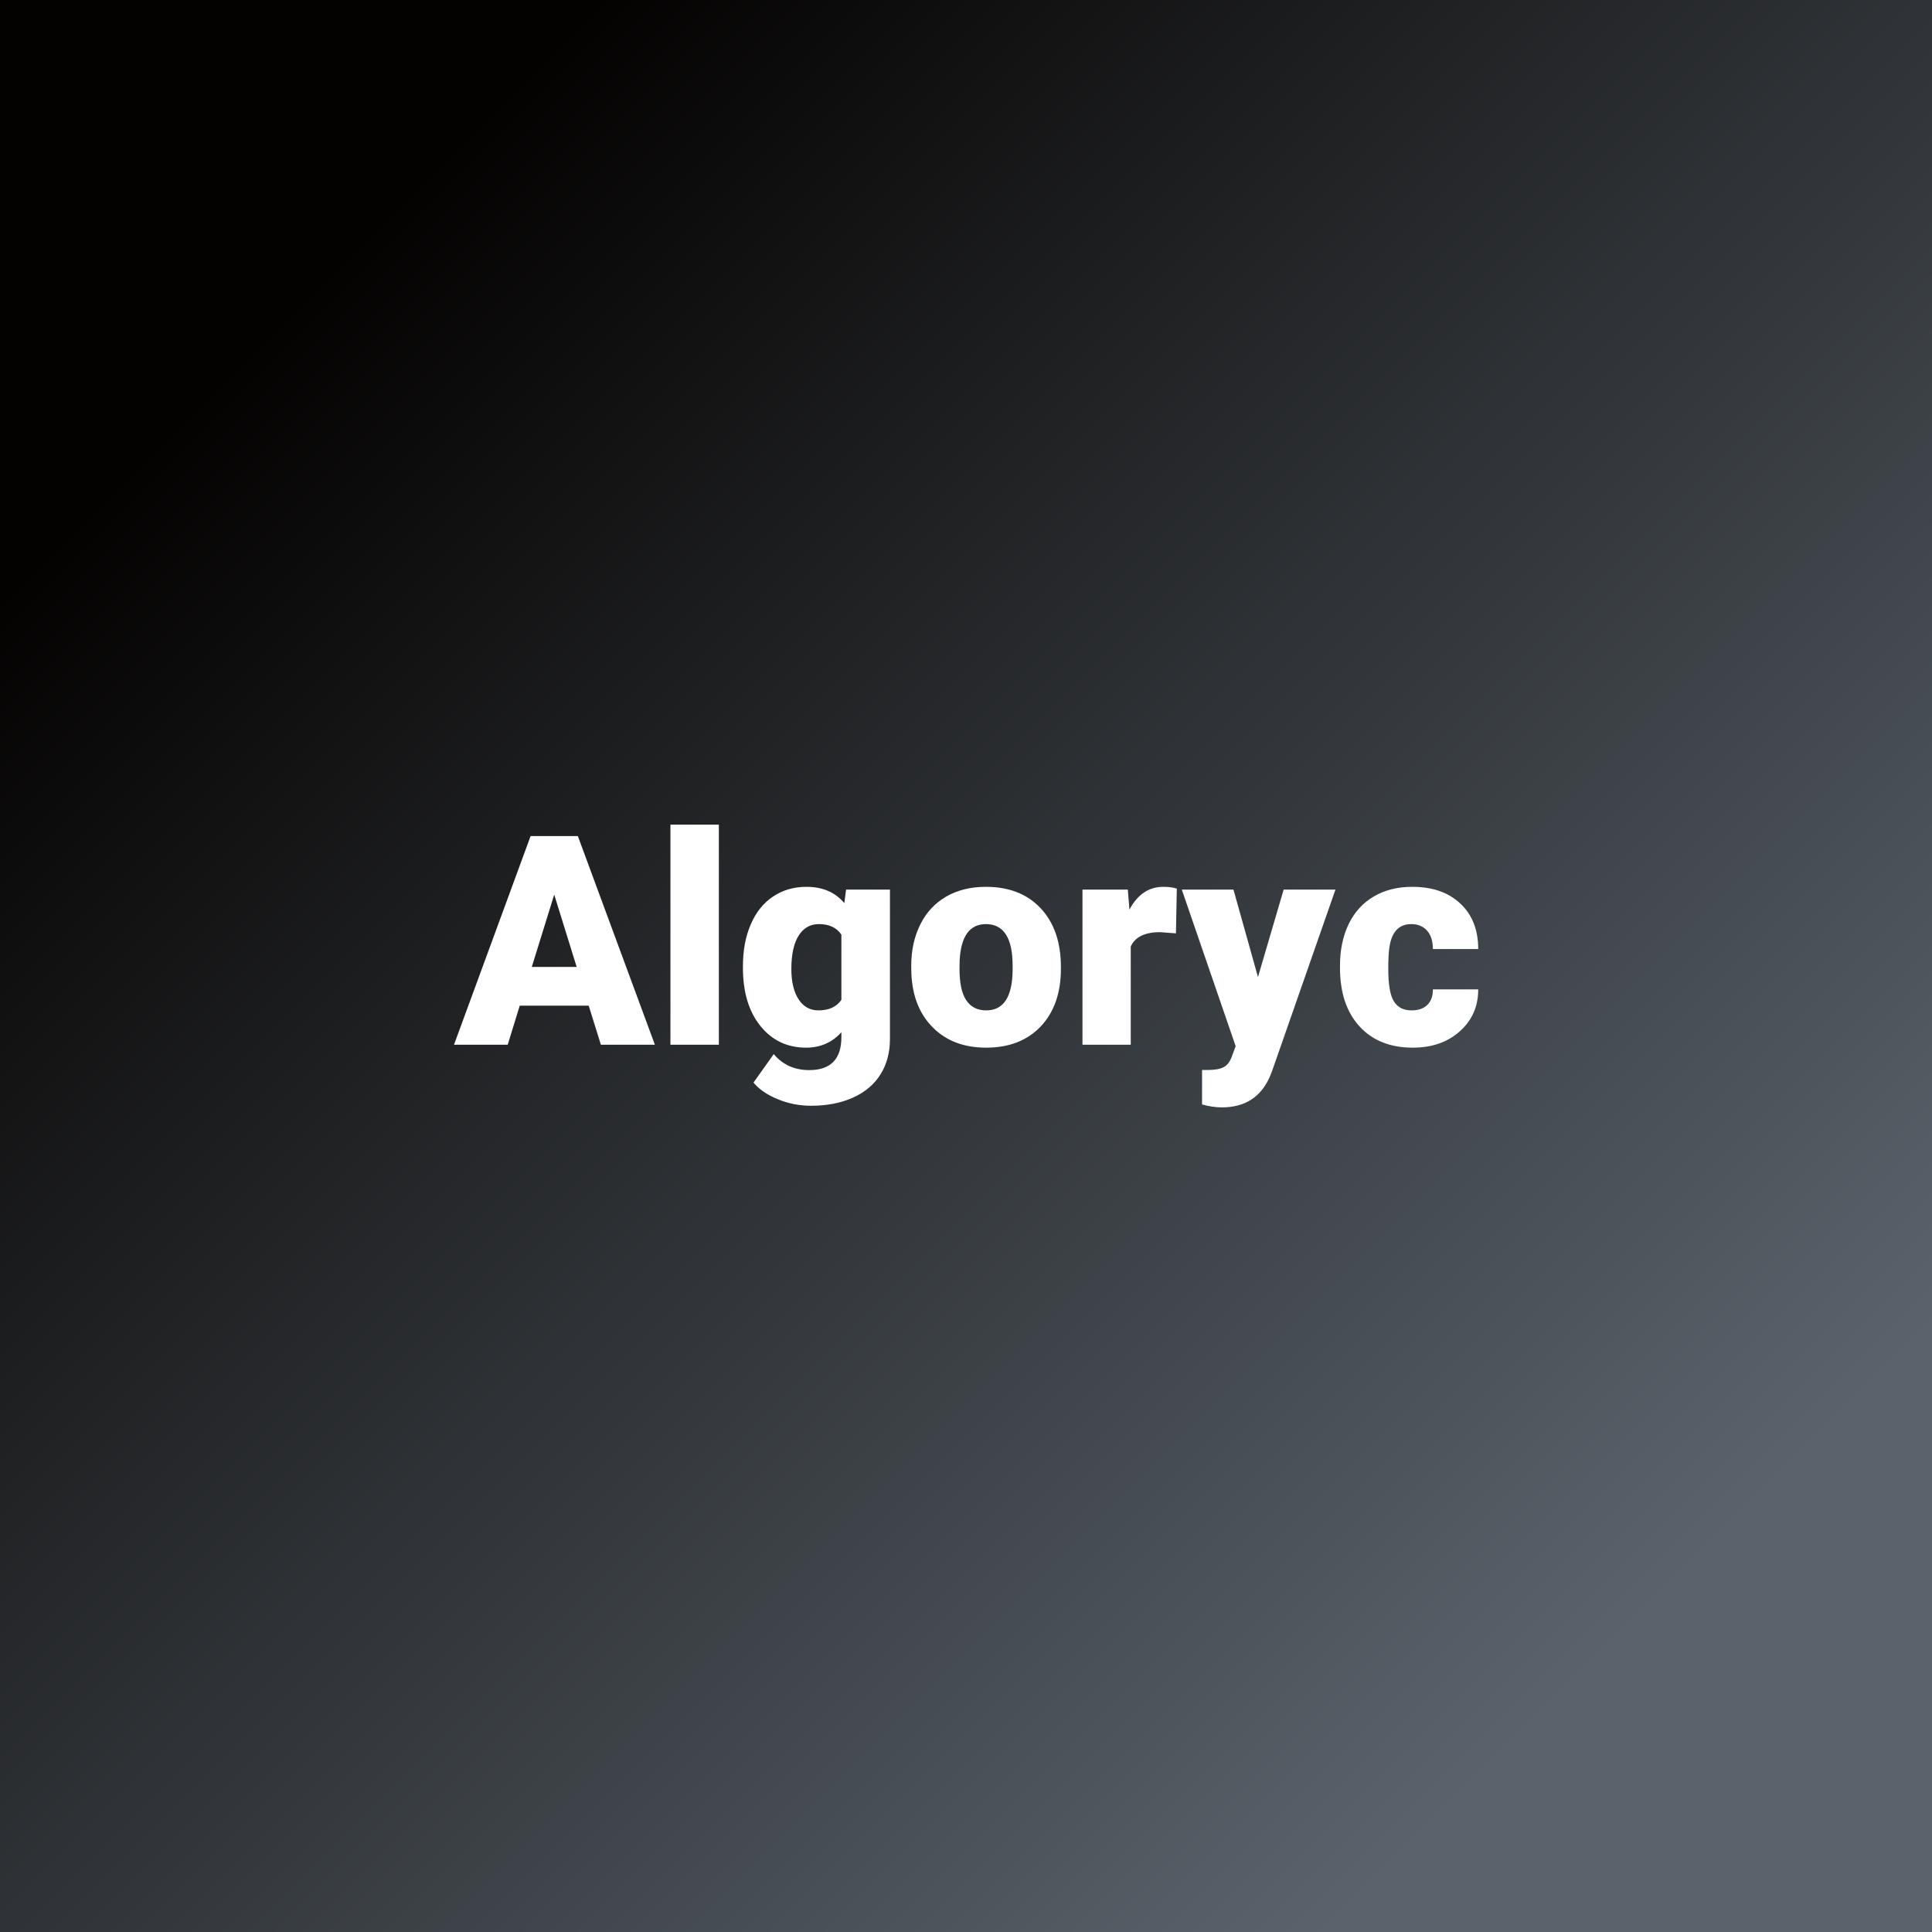
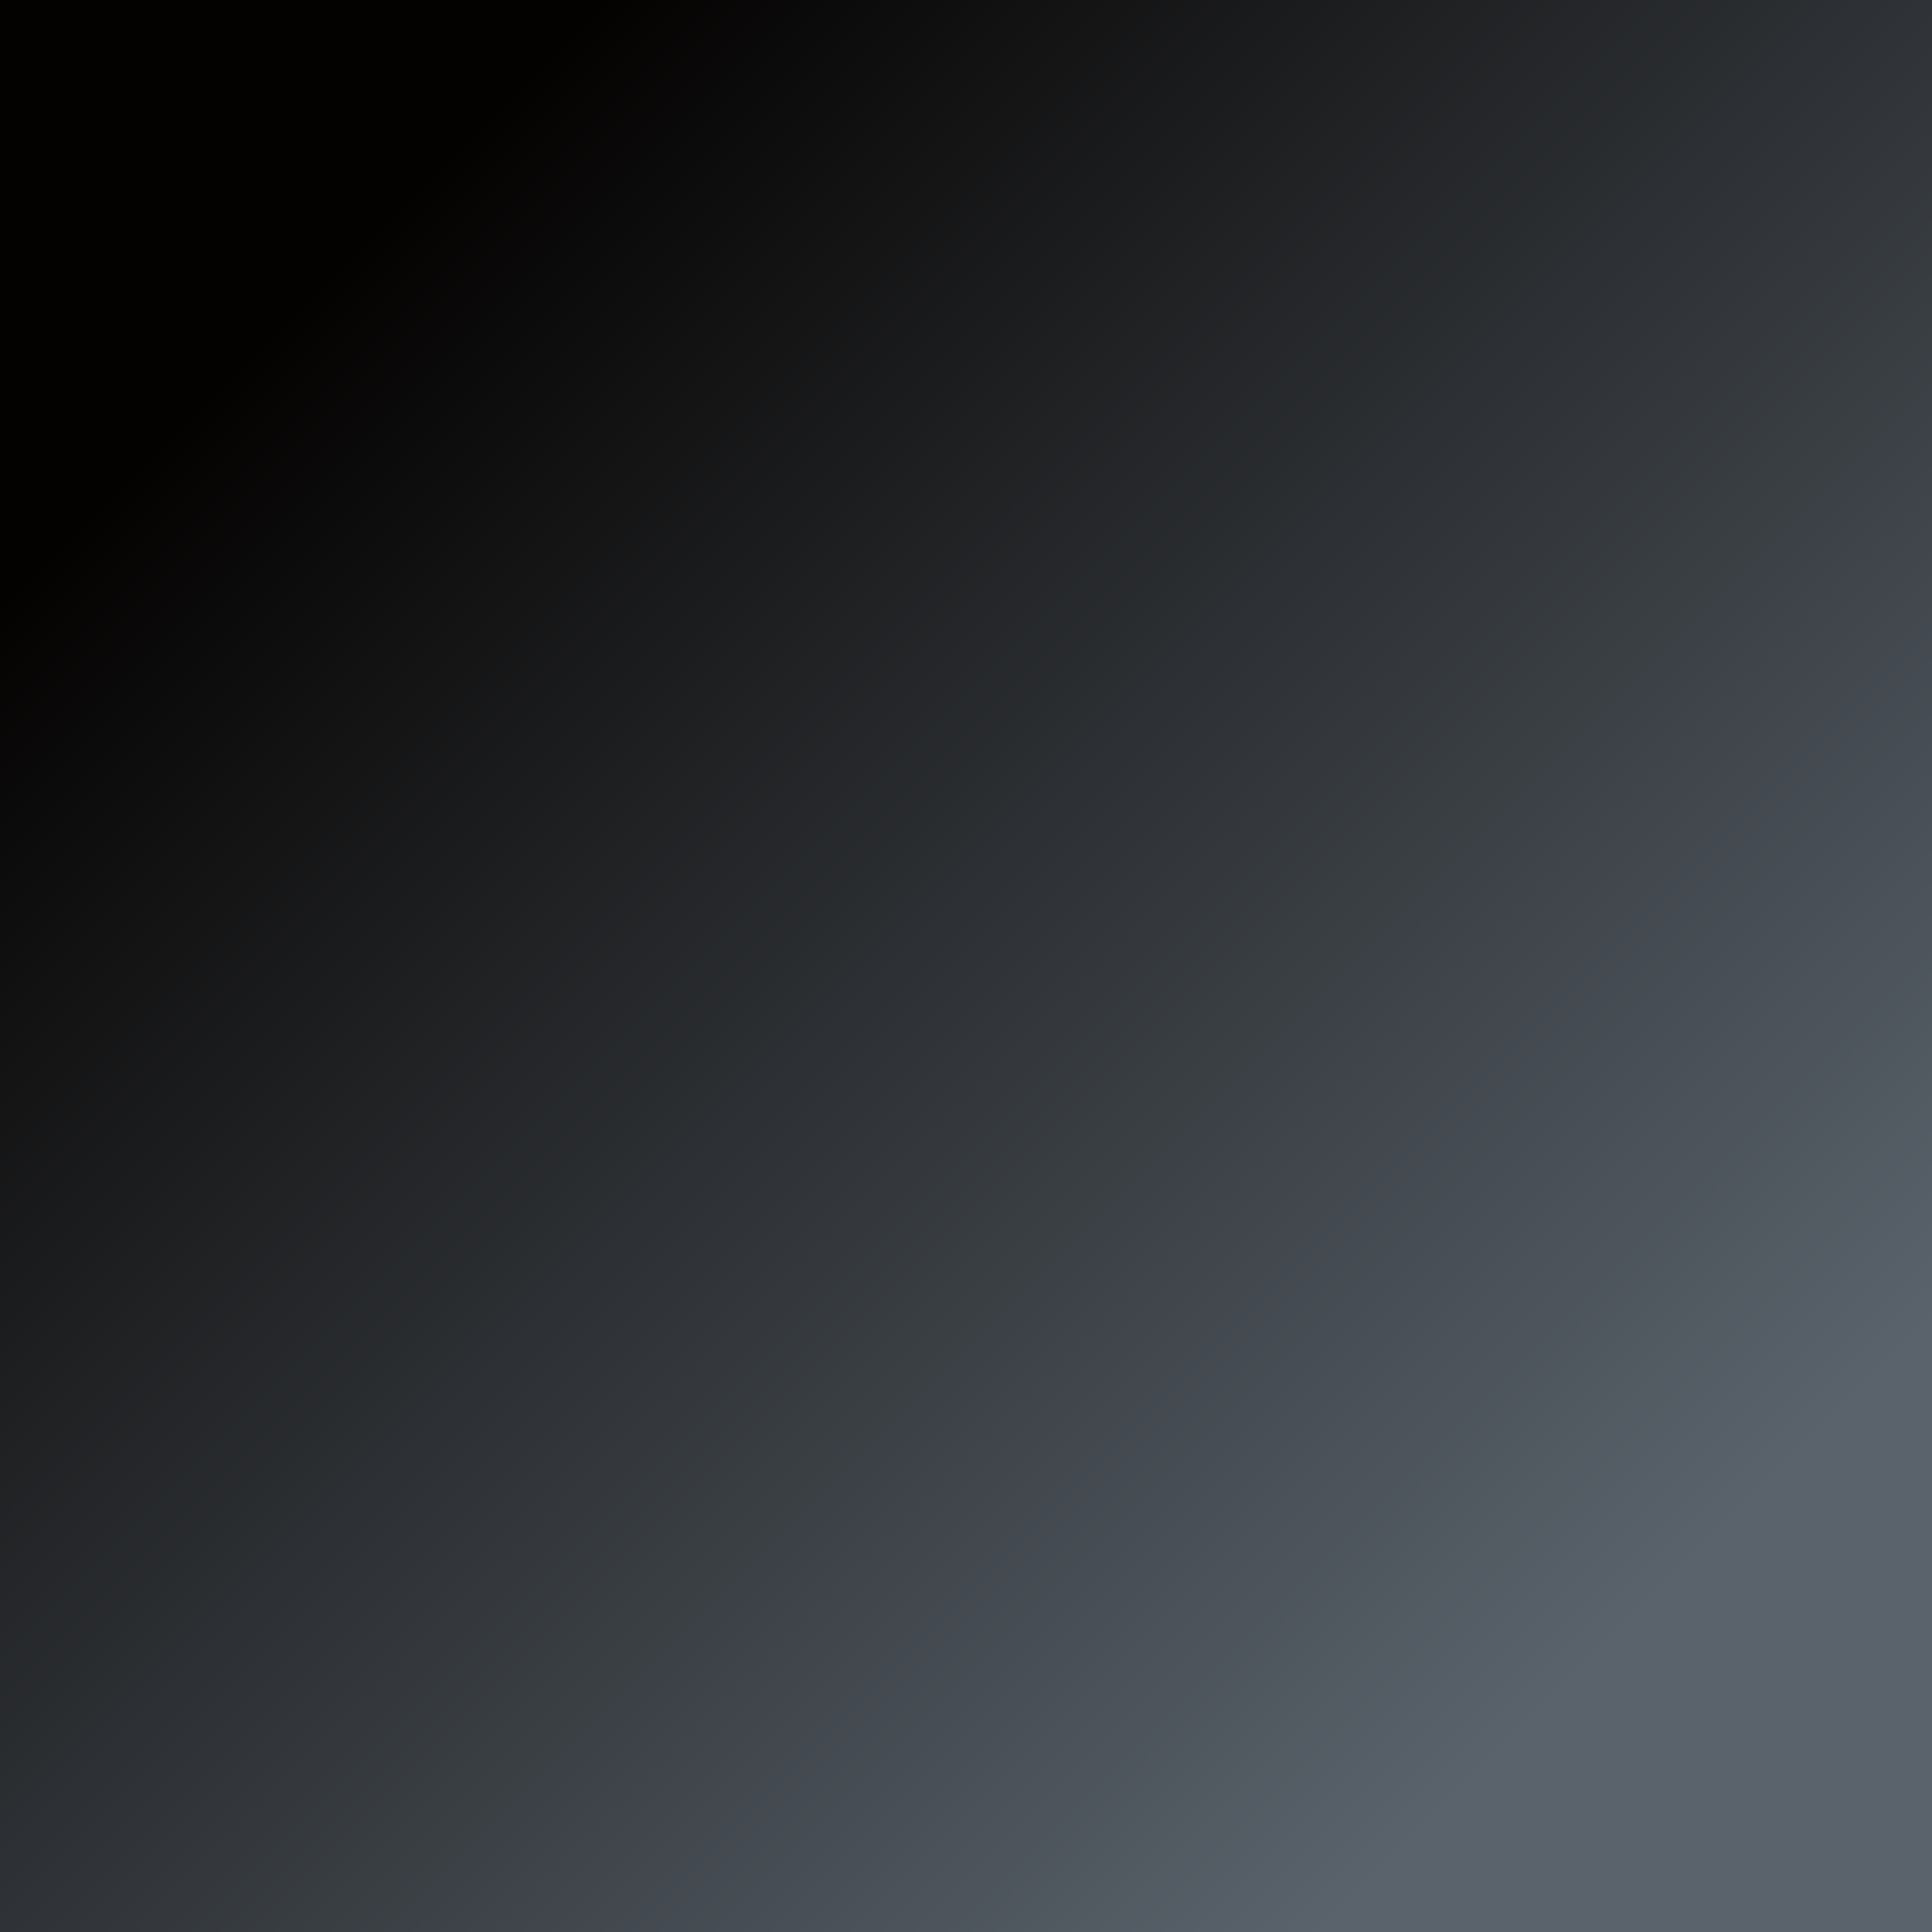
<svg xmlns="http://www.w3.org/2000/svg" version="1.1" viewBox="0 0 200 200">
  <rect x="0" y="0" width="200" height="200" fill="#333333" stroke="none" />
  <rect width="200" height="200" fill="url('#gradient')" />
  <defs>
    <linearGradient id="gradient" gradientTransform="rotate(45 0.5 0.5)">
      <stop offset="0%" stop-color="#040201" />
      <stop offset="100%" stop-color="#5a636c" />
    </linearGradient>
  </defs>
  <g>
    <g fill="#ffffff" transform="matrix(1.519,0,0,1.519,47.044,108.149)" stroke="#c8512e" stroke-width="0">
-       <path d="M9.98 0L9.15-2.66L4.45-2.66L3.63 0L-0.03 0L5.19-14.22L8.41-14.22L13.66 0L9.98 0ZM6.80-10.23L5.27-5.30L8.33-5.30L6.80-10.23ZM18.02-15L18.02 0L14.72 0L14.72-15L18.02-15ZM19.66-5.24L19.66-5.36Q19.66-6.96 20.19-8.19Q20.71-9.42 21.70-10.09Q22.69-10.76 23.99-10.76L23.99-10.76Q25.64-10.76 26.57-9.65L26.57-9.65L26.69-10.57L29.68-10.57L29.68-0.40Q29.68 1.00 29.03 2.03Q28.38 3.06 27.15 3.61Q25.92 4.16 24.30 4.16L24.30 4.16Q23.13 4.16 22.05 3.72Q20.96 3.28 20.38 2.58L20.38 2.58L21.76 0.64Q22.68 1.73 24.18 1.73L24.18 1.73Q26.37 1.73 26.37-0.52L26.37-0.52L26.37-0.85Q25.42 0.20 23.97 0.20L23.97 0.20Q22.04 0.20 20.85-1.28Q19.66-2.76 19.66-5.24L19.66-5.24ZM22.96-5.16L22.96-5.16Q22.96-3.86 23.45-3.10Q23.94-2.34 24.81-2.34L24.81-2.34Q25.88-2.34 26.37-3.06L26.37-3.06L26.37-7.50Q25.89-8.22 24.83-8.22L24.83-8.22Q23.96-8.22 23.46-7.44Q22.96-6.65 22.96-5.16ZM31.14-4.82L31.13-5.38Q31.13-6.96 31.75-8.20Q32.36-9.43 33.52-10.10Q34.67-10.76 36.22-10.76L36.22-10.76Q38.59-10.76 39.96-9.29Q41.33-7.82 41.33-5.29L41.33-5.29L41.33-5.18Q41.33-2.71 39.96-1.25Q38.58 0.20 36.24 0.20L36.24 0.20Q33.98 0.20 32.62-1.16Q31.25-2.51 31.14-4.82L31.14-4.82ZM34.43-5.77L34.42-5.18Q34.42-3.71 34.88-3.03Q35.34-2.34 36.24-2.34L36.24-2.34Q38.00-2.34 38.04-5.05L38.04-5.05L38.04-5.38Q38.04-8.22 36.22-8.22L36.22-8.22Q34.57-8.22 34.43-5.77L34.43-5.77ZM49.23-10.64L49.17-7.59L48.09-7.67Q46.53-7.67 46.09-6.69L46.09-6.69L46.09 0L42.80 0L42.80-10.57L45.89-10.57L46.00-9.21Q46.83-10.76 48.31-10.76L48.31-10.76Q48.84-10.76 49.23-10.64L49.23-10.64ZM53.09-10.57L54.76-4.61L56.51-10.57L60.04-10.57L55.73 1.77L55.55 2.22Q54.63 4.27 52.30 4.27L52.30 4.27Q51.66 4.27 50.95 4.07L50.95 4.07L50.95 1.72L51.38 1.72Q52.07 1.72 52.44 1.52Q52.80 1.32 52.98 0.80L52.98 0.80L53.24 0.10L49.57-10.57L53.09-10.57ZM65.23-2.34L65.23-2.34Q65.93-2.34 66.31-2.72Q66.69-3.10 66.68-3.77L66.68-3.77L69.77-3.77Q69.77-2.03 68.52-0.92Q67.28 0.20 65.31 0.20L65.31 0.20Q63.01 0.20 61.68-1.25Q60.35-2.70 60.35-5.25L60.35-5.25L60.35-5.39Q60.35-6.99 60.94-8.22Q61.53-9.44 62.65-10.10Q63.76-10.76 65.28-10.76L65.28-10.76Q67.34-10.76 68.55-9.62Q69.77-8.48 69.77-6.52L69.77-6.52L66.68-6.52Q66.68-7.34 66.28-7.78Q65.88-8.22 65.21-8.22L65.21-8.22Q63.93-8.22 63.71-6.59L63.71-6.59Q63.64-6.07 63.64-5.17L63.64-5.17Q63.64-3.57 64.02-2.96Q64.40-2.34 65.23-2.34Z" />
-     </g>
+       </g>
  </g>
</svg>